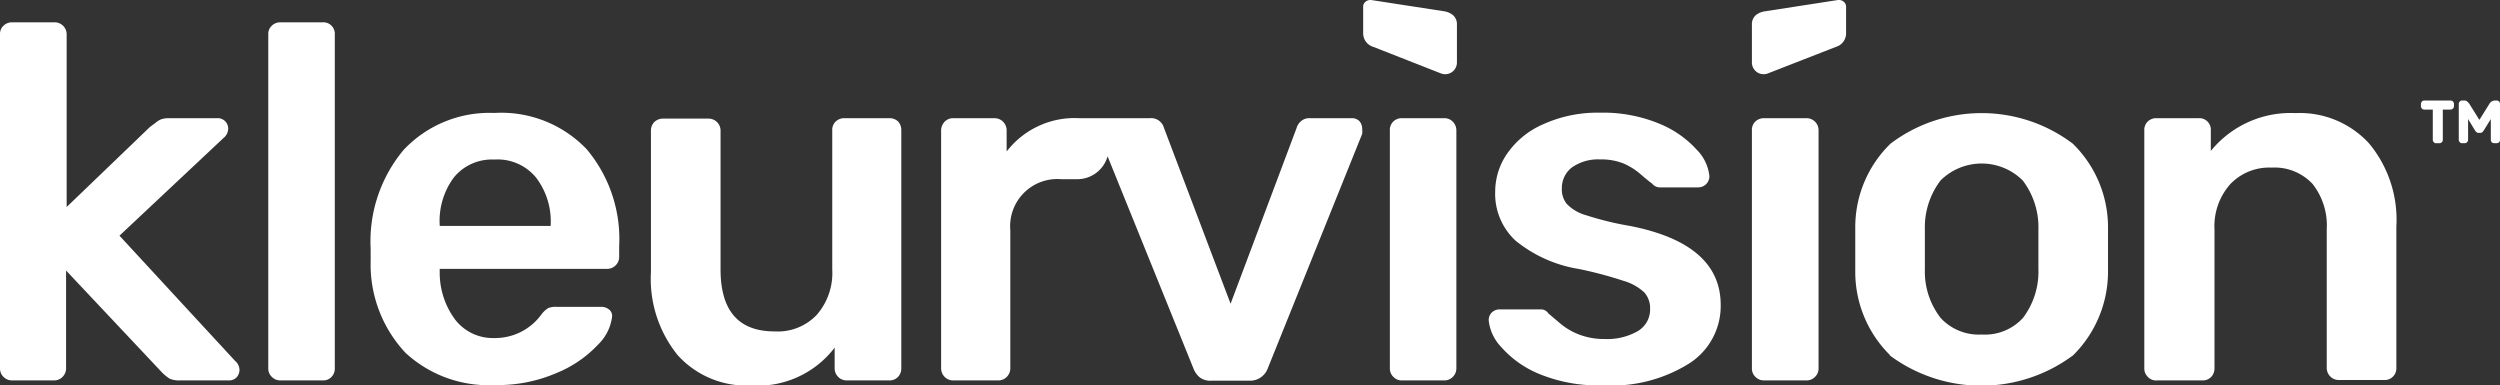
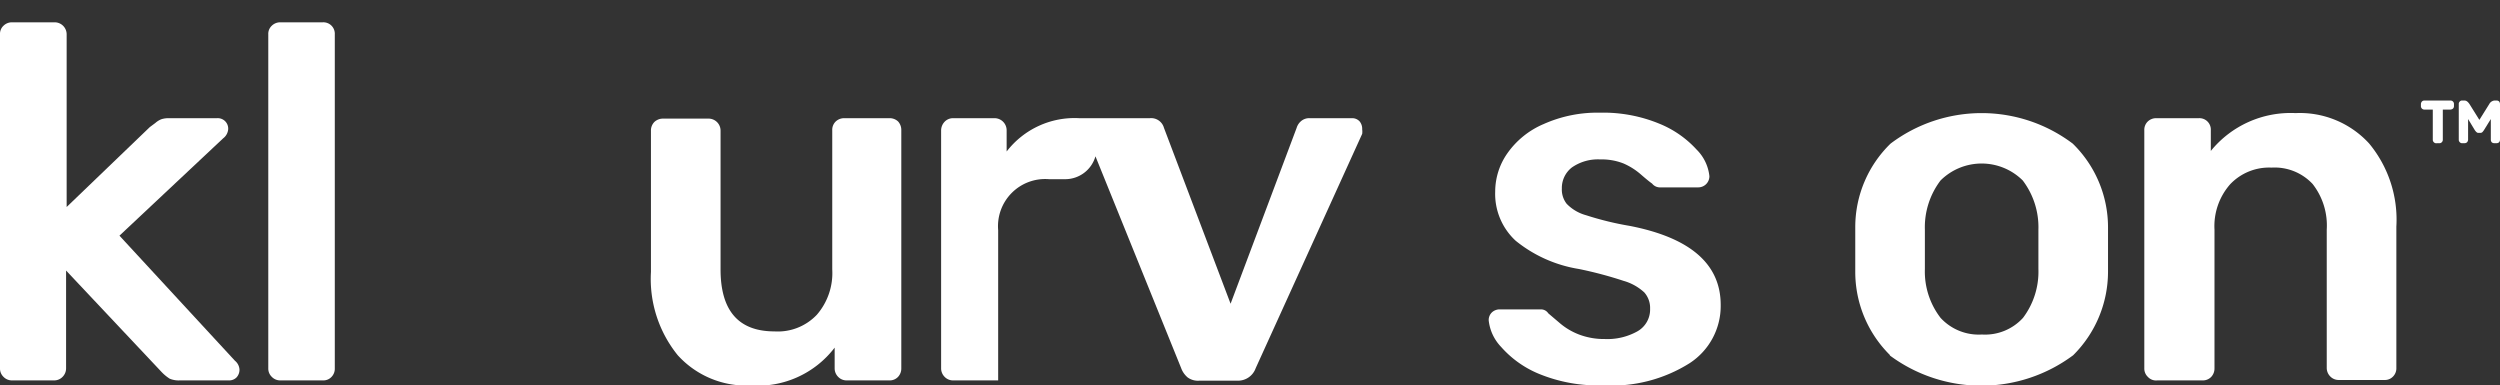
<svg xmlns="http://www.w3.org/2000/svg" viewBox="0 0 177.05 27.3">
  <rect x="0" y="0" width="177.05" height="27.3" fill="#333333" stroke="none" />
  <defs>
    <style>.cls-1{fill:#fff;}</style>
  </defs>
  <title>KVwordmark</title>
  <g id="Layer_2" data-name="Layer 2">
    <g id="Layer_1-2" data-name="Layer 1">
      <path class="cls-1" d="M.25,26.69A.81.81,0,0,1,0,26.08V2.44a.79.79,0,0,1,.25-.62.85.85,0,0,1,.61-.24h3a.85.85,0,0,1,.86.86V14.66L10.61,9,11,8.71a1.42,1.42,0,0,1,.44-.27,1.69,1.69,0,0,1,.54-.07h3.39a.74.74,0,0,1,.79.79.9.9,0,0,1-.36.64L8.46,16.69l8.18,8.86a.87.87,0,0,1,.32.61.8.8,0,0,1-.21.57.73.73,0,0,1-.54.21H12.75a1.66,1.66,0,0,1-.73-.12,3,3,0,0,1-.59-.49L4.68,19.16v6.92a.85.85,0,0,1-.25.61.82.82,0,0,1-.61.25h-3A.82.82,0,0,1,.25,26.69Z" />
      <path class="cls-1" d="M19.25,26.69a.81.81,0,0,1-.25-.61V2.44a.79.79,0,0,1,.25-.62.85.85,0,0,1,.61-.24h3a.81.81,0,0,1,.85.86V26.08a.83.83,0,0,1-.23.61.79.79,0,0,1-.62.25h-3A.82.82,0,0,1,19.25,26.69Z" />
-       <path class="cls-1" d="M28.73,25a9.14,9.14,0,0,1-2.48-6.5l0-.89a10.08,10.08,0,0,1,2.34-7A8.34,8.34,0,0,1,35,8a8.36,8.36,0,0,1,6.55,2.57,9.88,9.88,0,0,1,2.3,6.86v.75a.82.82,0,0,1-.25.61.84.84,0,0,1-.64.25H31.14v.28a5.56,5.56,0,0,0,1.09,3.31A3.37,3.37,0,0,0,35,23.94a4.05,4.05,0,0,0,3.32-1.64,1.88,1.88,0,0,1,.5-.48,1.44,1.44,0,0,1,.6-.09h3.15a.87.87,0,0,1,.55.18.57.57,0,0,1,.23.5,3.33,3.33,0,0,1-1,2,8.31,8.31,0,0,1-2.92,2,10.55,10.55,0,0,1-4.39.86A8.67,8.67,0,0,1,28.73,25ZM39,16v-.07a5.11,5.11,0,0,0-1.05-3.37A3.52,3.52,0,0,0,35,11.3a3.47,3.47,0,0,0-2.86,1.27,5.16,5.16,0,0,0-1,3.37V16Z" />
      <path class="cls-1" d="M48,25.16a8.58,8.58,0,0,1-1.9-5.9v-10a.86.86,0,0,1,.25-.63.89.89,0,0,1,.61-.23h3.21a.85.85,0,0,1,.86.86v9.82q0,4.39,3.82,4.39a3.81,3.81,0,0,0,3-1.18,4.51,4.51,0,0,0,1.09-3.21V9.23a.82.82,0,0,1,.25-.63.87.87,0,0,1,.61-.23h3.17a.87.87,0,0,1,.63.23.89.89,0,0,1,.23.63V26.08a.87.87,0,0,1-.23.61.81.81,0,0,1-.63.25h-3a.82.82,0,0,1-.61-.25.85.85,0,0,1-.25-.61V24.62a6.86,6.86,0,0,1-5.93,2.68A6.56,6.56,0,0,1,48,25.16Z" />
-       <path class="cls-1" d="M96.29,8.6a.7.7,0,0,0-.53-.23h-3a.88.88,0,0,0-.62.21,1,1,0,0,0-.31.47L87.15,21.51,82.43,9.05a.94.94,0,0,0-1-.68h-5a6.07,6.07,0,0,0-5.14,2.36V9.26a.86.86,0,0,0-.89-.89H67.51a.82.82,0,0,0-.61.25.9.9,0,0,0-.25.64V26.08a.85.85,0,0,0,.25.61.82.82,0,0,0,.61.25h3.18a.82.82,0,0,0,.61-.25.85.85,0,0,0,.25-.61V16.3a3.34,3.34,0,0,1,3.6-3.61h1.13a2.23,2.23,0,0,0,2.16-1.62l6.07,15a1.56,1.56,0,0,0,.46.66,1.23,1.23,0,0,0,.82.23h2.72a1.33,1.33,0,0,0,1.28-.89L96.47,9.48a1.19,1.19,0,0,0,0-.32A.82.82,0,0,0,96.29,8.6Z" />
-       <path class="cls-1" d="M98.68,26.69a.81.81,0,0,1-.25-.61V9.23a.82.82,0,0,1,.25-.63.85.85,0,0,1,.6-.23h3a.82.82,0,0,1,.61.25.86.86,0,0,1,.25.61V26.08a.85.85,0,0,1-.25.61.82.82,0,0,1-.61.25h-3A.79.79,0,0,1,98.68,26.69Z" />
-       <path class="cls-1" d="M102.91,1.08a1.29,1.29,0,0,0-.63-.28L97.1,0a.54.54,0,0,0-.39.12.44.44,0,0,0-.17.37V2.37a1,1,0,0,0,.72.95l4.79,1.88a.83.83,0,0,0,1.13-.77V1.75A.85.85,0,0,0,102.91,1.08Z" />
+       <path class="cls-1" d="M96.29,8.6a.7.7,0,0,0-.53-.23h-3a.88.88,0,0,0-.62.21,1,1,0,0,0-.31.47L87.15,21.51,82.43,9.05a.94.94,0,0,0-1-.68h-5a6.07,6.07,0,0,0-5.14,2.36V9.26a.86.86,0,0,0-.89-.89H67.51a.82.82,0,0,0-.61.25.9.9,0,0,0-.25.64V26.08a.85.85,0,0,0,.25.61.82.82,0,0,0,.61.25h3.18V16.3a3.34,3.34,0,0,1,3.6-3.61h1.13a2.23,2.23,0,0,0,2.16-1.62l6.07,15a1.56,1.56,0,0,0,.46.66,1.23,1.23,0,0,0,.82.23h2.72a1.33,1.33,0,0,0,1.28-.89L96.47,9.48a1.19,1.19,0,0,0,0-.32A.82.82,0,0,0,96.29,8.6Z" />
      <path class="cls-1" d="M109,26.48a7.24,7.24,0,0,1-2.69-1.91,3.21,3.21,0,0,1-.88-1.88.75.75,0,0,1,.23-.57.81.81,0,0,1,.56-.21h2.93a.62.62,0,0,1,.5.28l.8.68a4.65,4.65,0,0,0,1.43.84,5,5,0,0,0,1.77.3,4.36,4.36,0,0,0,2.32-.55,1.77,1.77,0,0,0,.89-1.59,1.66,1.66,0,0,0-.41-1.16,3.62,3.62,0,0,0-1.47-.82,27.93,27.93,0,0,0-3.16-.84,9.49,9.49,0,0,1-4.48-2,4.52,4.52,0,0,1-1.45-3.5,4.72,4.72,0,0,1,.86-2.69,6,6,0,0,1,2.56-2.07,9.32,9.32,0,0,1,4-.81,10.4,10.4,0,0,1,4.18.77,7.26,7.26,0,0,1,2.66,1.84,3.11,3.11,0,0,1,.91,1.89.79.79,0,0,1-.79.79H117.6A.71.71,0,0,1,117,13q-.26-.18-.81-.66a4.72,4.72,0,0,0-1.23-.77,4.23,4.23,0,0,0-1.64-.28,3.22,3.22,0,0,0-2,.57,1.84,1.84,0,0,0-.71,1.5,1.63,1.63,0,0,0,.34,1.07,3,3,0,0,0,1.37.81,21.65,21.65,0,0,0,3.11.76q6.44,1.26,6.43,5.61a4.83,4.83,0,0,1-2.2,4.11,10.34,10.34,0,0,1-6.12,1.57A11,11,0,0,1,109,26.48Z" />
-       <path class="cls-1" d="M124.32,26.69a.81.81,0,0,1-.25-.61V9.23a.82.82,0,0,1,.25-.63.89.89,0,0,1,.61-.23h3a.85.85,0,0,1,.86.86V26.08a.81.81,0,0,1-.25.61.82.82,0,0,1-.61.25h-3A.82.82,0,0,1,124.32,26.69Z" />
-       <path class="cls-1" d="M124.34,1.08A1.29,1.29,0,0,1,125,.8l5.17-.8a.55.55,0,0,1,.4.12.47.47,0,0,1,.17.37V2.37a1,1,0,0,1-.72.95L125.2,5.2a.83.83,0,0,1-1.13-.77V1.75A.85.85,0,0,1,124.34,1.08Z" />
      <path class="cls-1" d="M133.86,25.16a8.29,8.29,0,0,1-2.47-5.93l0-1.57,0-1.58a8.24,8.24,0,0,1,2.5-5.91,10.71,10.71,0,0,1,12.9,0,8.28,8.28,0,0,1,2.5,5.91c0,.29,0,.81,0,1.58s0,1.28,0,1.57a8.34,8.34,0,0,1-2.47,5.93,10.88,10.88,0,0,1-13,0Zm9.41-2.65a5.43,5.43,0,0,0,1.09-3.46c0-.24,0-.7,0-1.39s0-1.16,0-1.4a5.47,5.47,0,0,0-1.11-3.48,4.13,4.13,0,0,0-5.82,0,5.47,5.47,0,0,0-1.11,3.48l0,1.4,0,1.39a5.37,5.37,0,0,0,1.11,3.46,3.67,3.67,0,0,0,2.93,1.18A3.63,3.63,0,0,0,143.27,22.51Z" />
      <path class="cls-1" d="M152.11,26.69a.81.81,0,0,1-.25-.61V9.23a.82.82,0,0,1,.25-.63.85.85,0,0,1,.6-.23h3a.81.81,0,0,1,.86.86v1.46a7.28,7.28,0,0,1,6-2.68,6.65,6.65,0,0,1,5.21,2.15,8.45,8.45,0,0,1,1.93,5.89v10a.83.83,0,0,1-.23.61.79.79,0,0,1-.62.25h-3.22a.82.82,0,0,1-.61-.25.85.85,0,0,1-.25-.61V16.26a4.77,4.77,0,0,0-1-3.23,3.68,3.68,0,0,0-2.91-1.16,3.8,3.8,0,0,0-2.93,1.18,4.49,4.49,0,0,0-1.11,3.21v9.82a.87.87,0,0,1-.23.61.82.82,0,0,1-.63.25h-3.18A.79.79,0,0,1,152.11,26.69Z" />
      <path class="cls-1" d="M172.36,10.07a.24.24,0,0,1-.07-.18V7.76h-.59a.24.24,0,0,1-.25-.25V7.37a.29.29,0,0,1,.07-.18.24.24,0,0,1,.18-.07h1.84a.24.24,0,0,1,.25.25v.14a.24.24,0,0,1-.07.18.29.29,0,0,1-.18.07H173V9.89a.24.24,0,0,1-.07.18.21.21,0,0,1-.18.07h-.16A.24.24,0,0,1,172.36,10.07Zm1.84,0a.24.24,0,0,1-.07-.18V7.37a.24.24,0,0,1,.07-.18.21.21,0,0,1,.18-.07h.16c.13,0,.24.09.35.25l.7,1.12.7-1.12a.47.47,0,0,1,.36-.25h.15a.25.25,0,0,1,.19.07.28.28,0,0,1,.06.18V9.89a.28.28,0,0,1-.06.18.25.25,0,0,1-.19.07h-.15a.25.25,0,0,1-.19-.07.28.28,0,0,1-.06-.18V8.43l-.47.76a1,1,0,0,1-.13.17.21.21,0,0,1-.16.05h-.09a.19.19,0,0,1-.16-.05.66.66,0,0,1-.14-.17l-.46-.76V9.89a.29.29,0,0,1-.07.18.24.24,0,0,1-.18.07h-.16A.21.21,0,0,1,174.2,10.07Z" />
    </g>
  </g>
</svg>